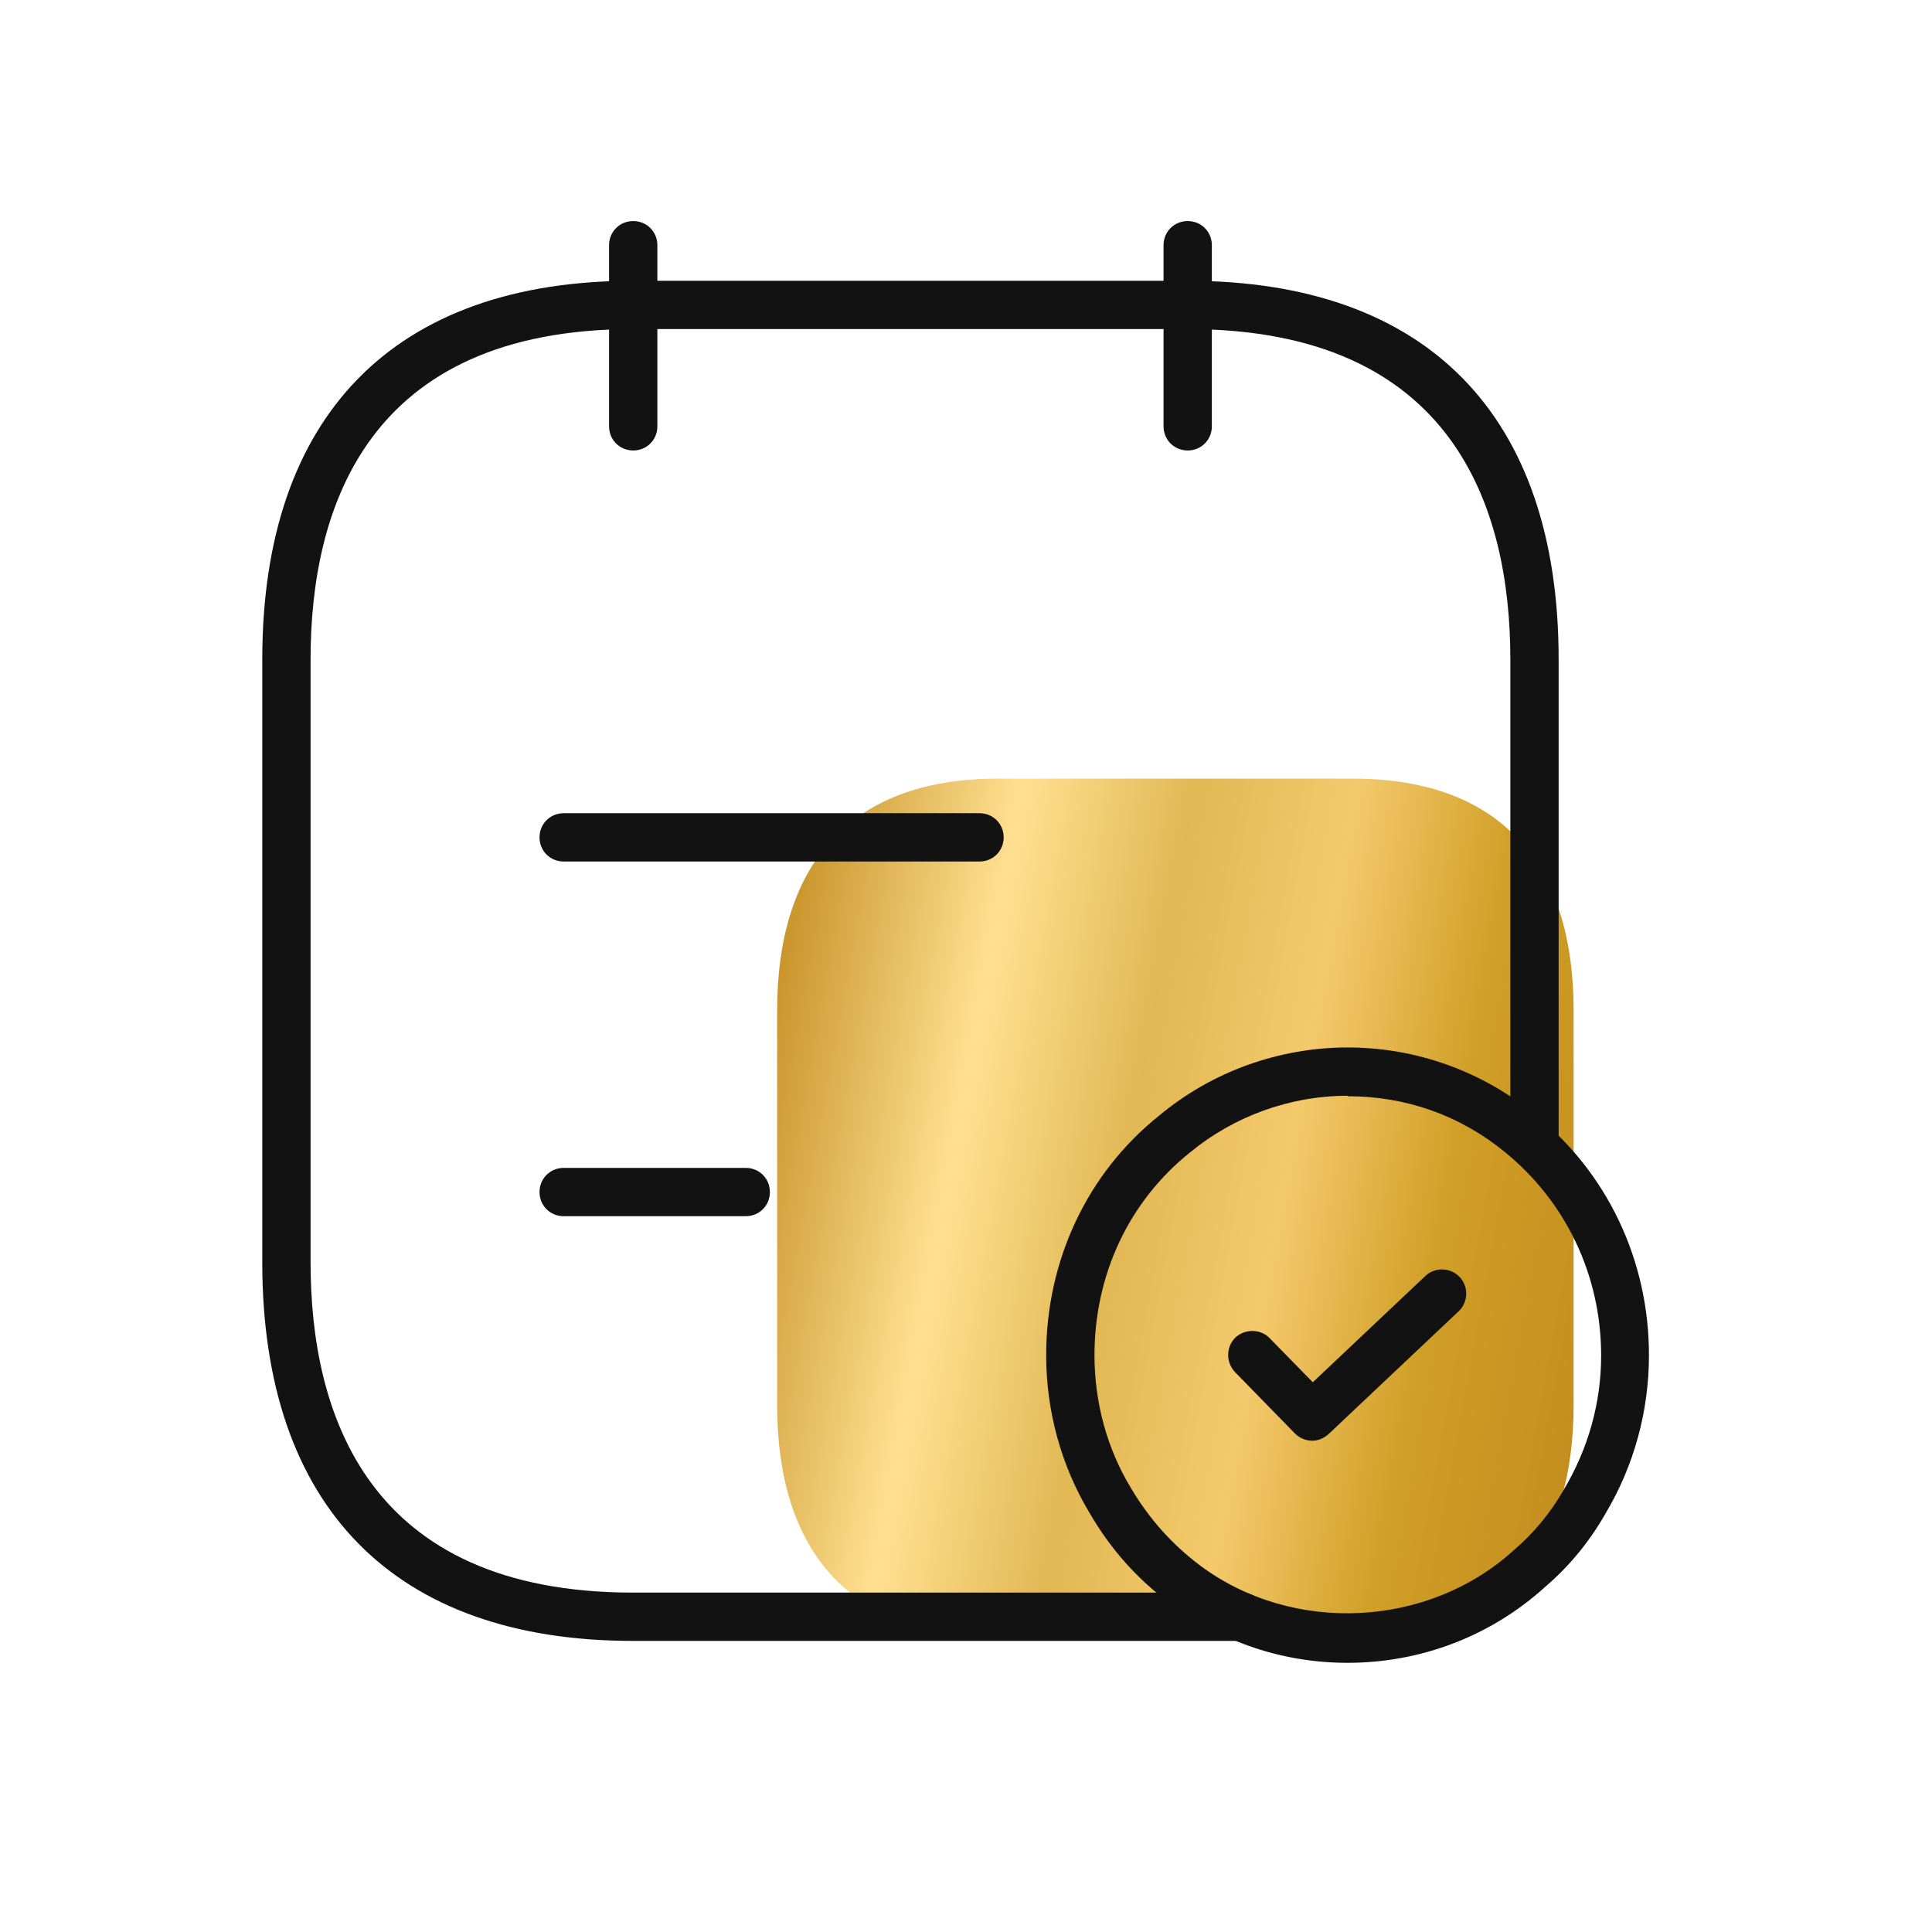
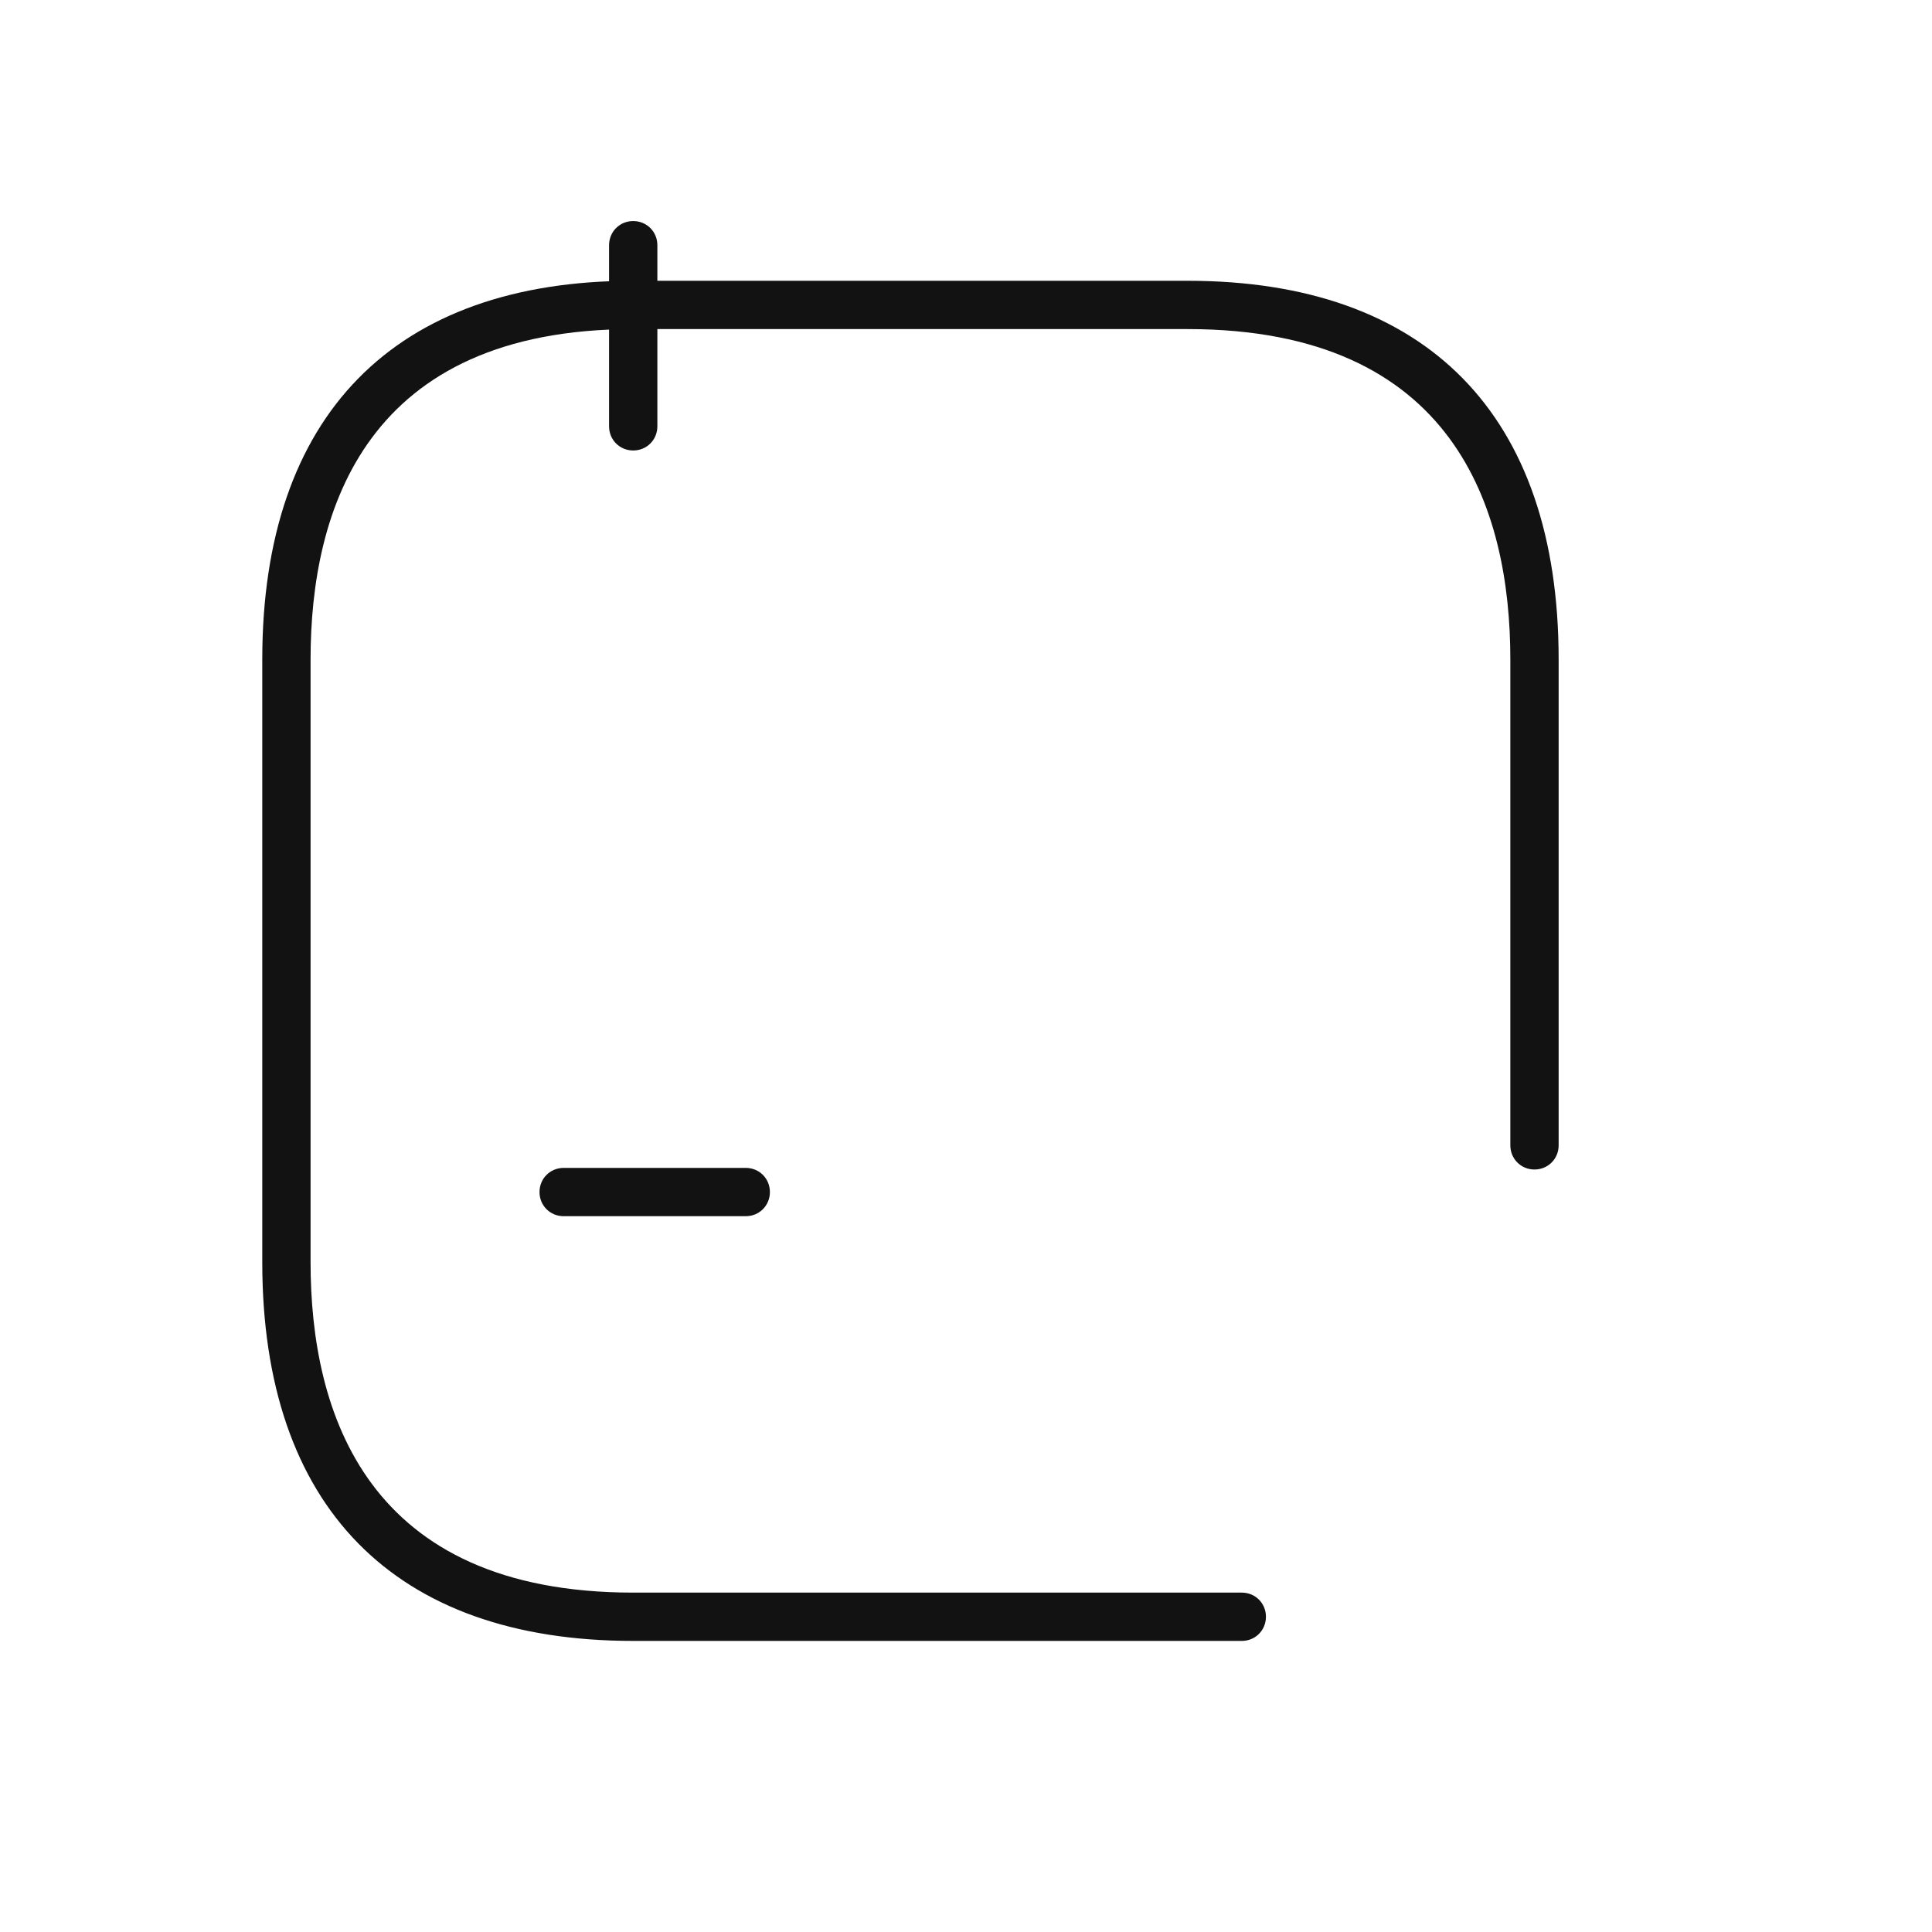
<svg xmlns="http://www.w3.org/2000/svg" width="24" height="24" viewBox="0 0 24 24" fill="none">
  <g clip-path="url(#clip0_8282_36317)">
-     <path d="M19.548 12.552V17.454C19.548 19.182 18.726 20.334 16.8 20.334H12.402C10.476 20.334 9.654 19.182 9.654 17.454V12.552C9.654 10.824 10.476 9.672 12.402 9.672H16.8C18.726 9.672 19.548 10.824 19.548 12.552Z" fill="url(#paint0_linear_8282_36317)" />
    <path d="M7.866 5.596C7.698 5.596 7.566 5.464 7.566 5.296V3.046C7.566 2.878 7.698 2.746 7.866 2.746C8.034 2.746 8.166 2.878 8.166 3.046V5.296C8.166 5.464 8.034 5.596 7.866 5.596Z" fill="#121212" />
-     <path d="M14.754 5.596C14.586 5.596 14.454 5.464 14.454 5.296V3.046C14.454 2.878 14.586 2.746 14.754 2.746C14.922 2.746 15.054 2.878 15.054 3.046V5.296C15.054 5.464 14.922 5.596 14.754 5.596Z" fill="#121212" />
    <path d="M15.426 20.384H7.866C4.896 20.384 3.258 18.716 3.258 15.68V8.192C3.258 5.162 4.896 3.488 7.866 3.488H14.754C17.724 3.488 19.362 5.156 19.362 8.192V14.228C19.362 14.396 19.23 14.528 19.062 14.528C18.894 14.528 18.762 14.396 18.762 14.228V8.192C18.762 6.32 18.066 4.088 14.754 4.088H7.866C4.554 4.088 3.858 6.32 3.858 8.192V15.68C3.858 17.552 4.554 19.784 7.866 19.784H15.426C15.594 19.784 15.726 19.916 15.726 20.084C15.726 20.252 15.594 20.384 15.426 20.384Z" fill="#121212" />
-     <path d="M12.168 10.702H7.002C6.834 10.702 6.702 10.57 6.702 10.402C6.702 10.234 6.834 10.102 7.002 10.102H12.168C12.336 10.102 12.468 10.234 12.468 10.402C12.468 10.57 12.336 10.702 12.168 10.702Z" fill="#121212" />
    <path d="M9.264 15.108H7.002C6.834 15.108 6.702 14.976 6.702 14.808C6.702 14.64 6.834 14.508 7.002 14.508H9.264C9.432 14.508 9.564 14.64 9.564 14.808C9.564 14.976 9.432 15.108 9.264 15.108Z" fill="#121212" />
-     <path d="M16.74 20.656C15.942 20.656 15.186 20.404 14.544 19.924C14.142 19.63 13.8 19.252 13.536 18.796C13.182 18.208 12.996 17.53 12.996 16.834C12.996 15.658 13.506 14.572 14.4 13.858C15.054 13.312 15.888 13.012 16.74 13.012C17.592 13.012 18.408 13.306 19.062 13.84C19.968 14.566 20.484 15.658 20.484 16.834C20.484 17.53 20.298 18.208 19.944 18.802C19.746 19.15 19.494 19.456 19.2 19.708C18.528 20.32 17.658 20.656 16.74 20.656ZM16.74 13.612C16.026 13.612 15.33 13.864 14.778 14.32C14.022 14.926 13.596 15.838 13.596 16.834C13.596 17.422 13.752 17.998 14.052 18.49C14.28 18.874 14.568 19.192 14.904 19.444C16.056 20.308 17.742 20.224 18.804 19.258C19.05 19.048 19.26 18.796 19.428 18.502C19.728 17.998 19.89 17.428 19.89 16.84C19.89 15.844 19.452 14.926 18.69 14.308C18.132 13.852 17.46 13.618 16.746 13.618L16.74 13.612Z" fill="#121212" />
-     <path d="M16.302 17.897C16.224 17.897 16.146 17.867 16.086 17.807L15.342 17.045C15.228 16.925 15.228 16.739 15.342 16.619C15.462 16.505 15.654 16.505 15.768 16.619L16.308 17.171L17.706 15.851C17.826 15.737 18.018 15.743 18.132 15.863C18.246 15.983 18.24 16.175 18.12 16.289L16.506 17.813C16.446 17.867 16.374 17.897 16.302 17.897Z" fill="#121212" />
  </g>
  <defs>
    <linearGradient id="paint0_linear_8282_36317" x1="9.654" y1="10.297" x2="21.032" y2="12.397" gradientUnits="userSpaceOnUse">
      <stop stop-color="#C28B1E" />
      <stop offset="0.25" stop-color="#FFE091" />
      <stop offset="0.432" stop-color="#E2B854" />
      <stop offset="0.604" stop-color="#F4C96C" />
      <stop offset="0.781" stop-color="#D09F26" />
      <stop offset="1" stop-color="#C28B1E" />
    </linearGradient>
    <clipPath id="clip0_8282_36317">
      <rect width="24" height="24" fill="white" />
    </clipPath>
  </defs>
</svg>